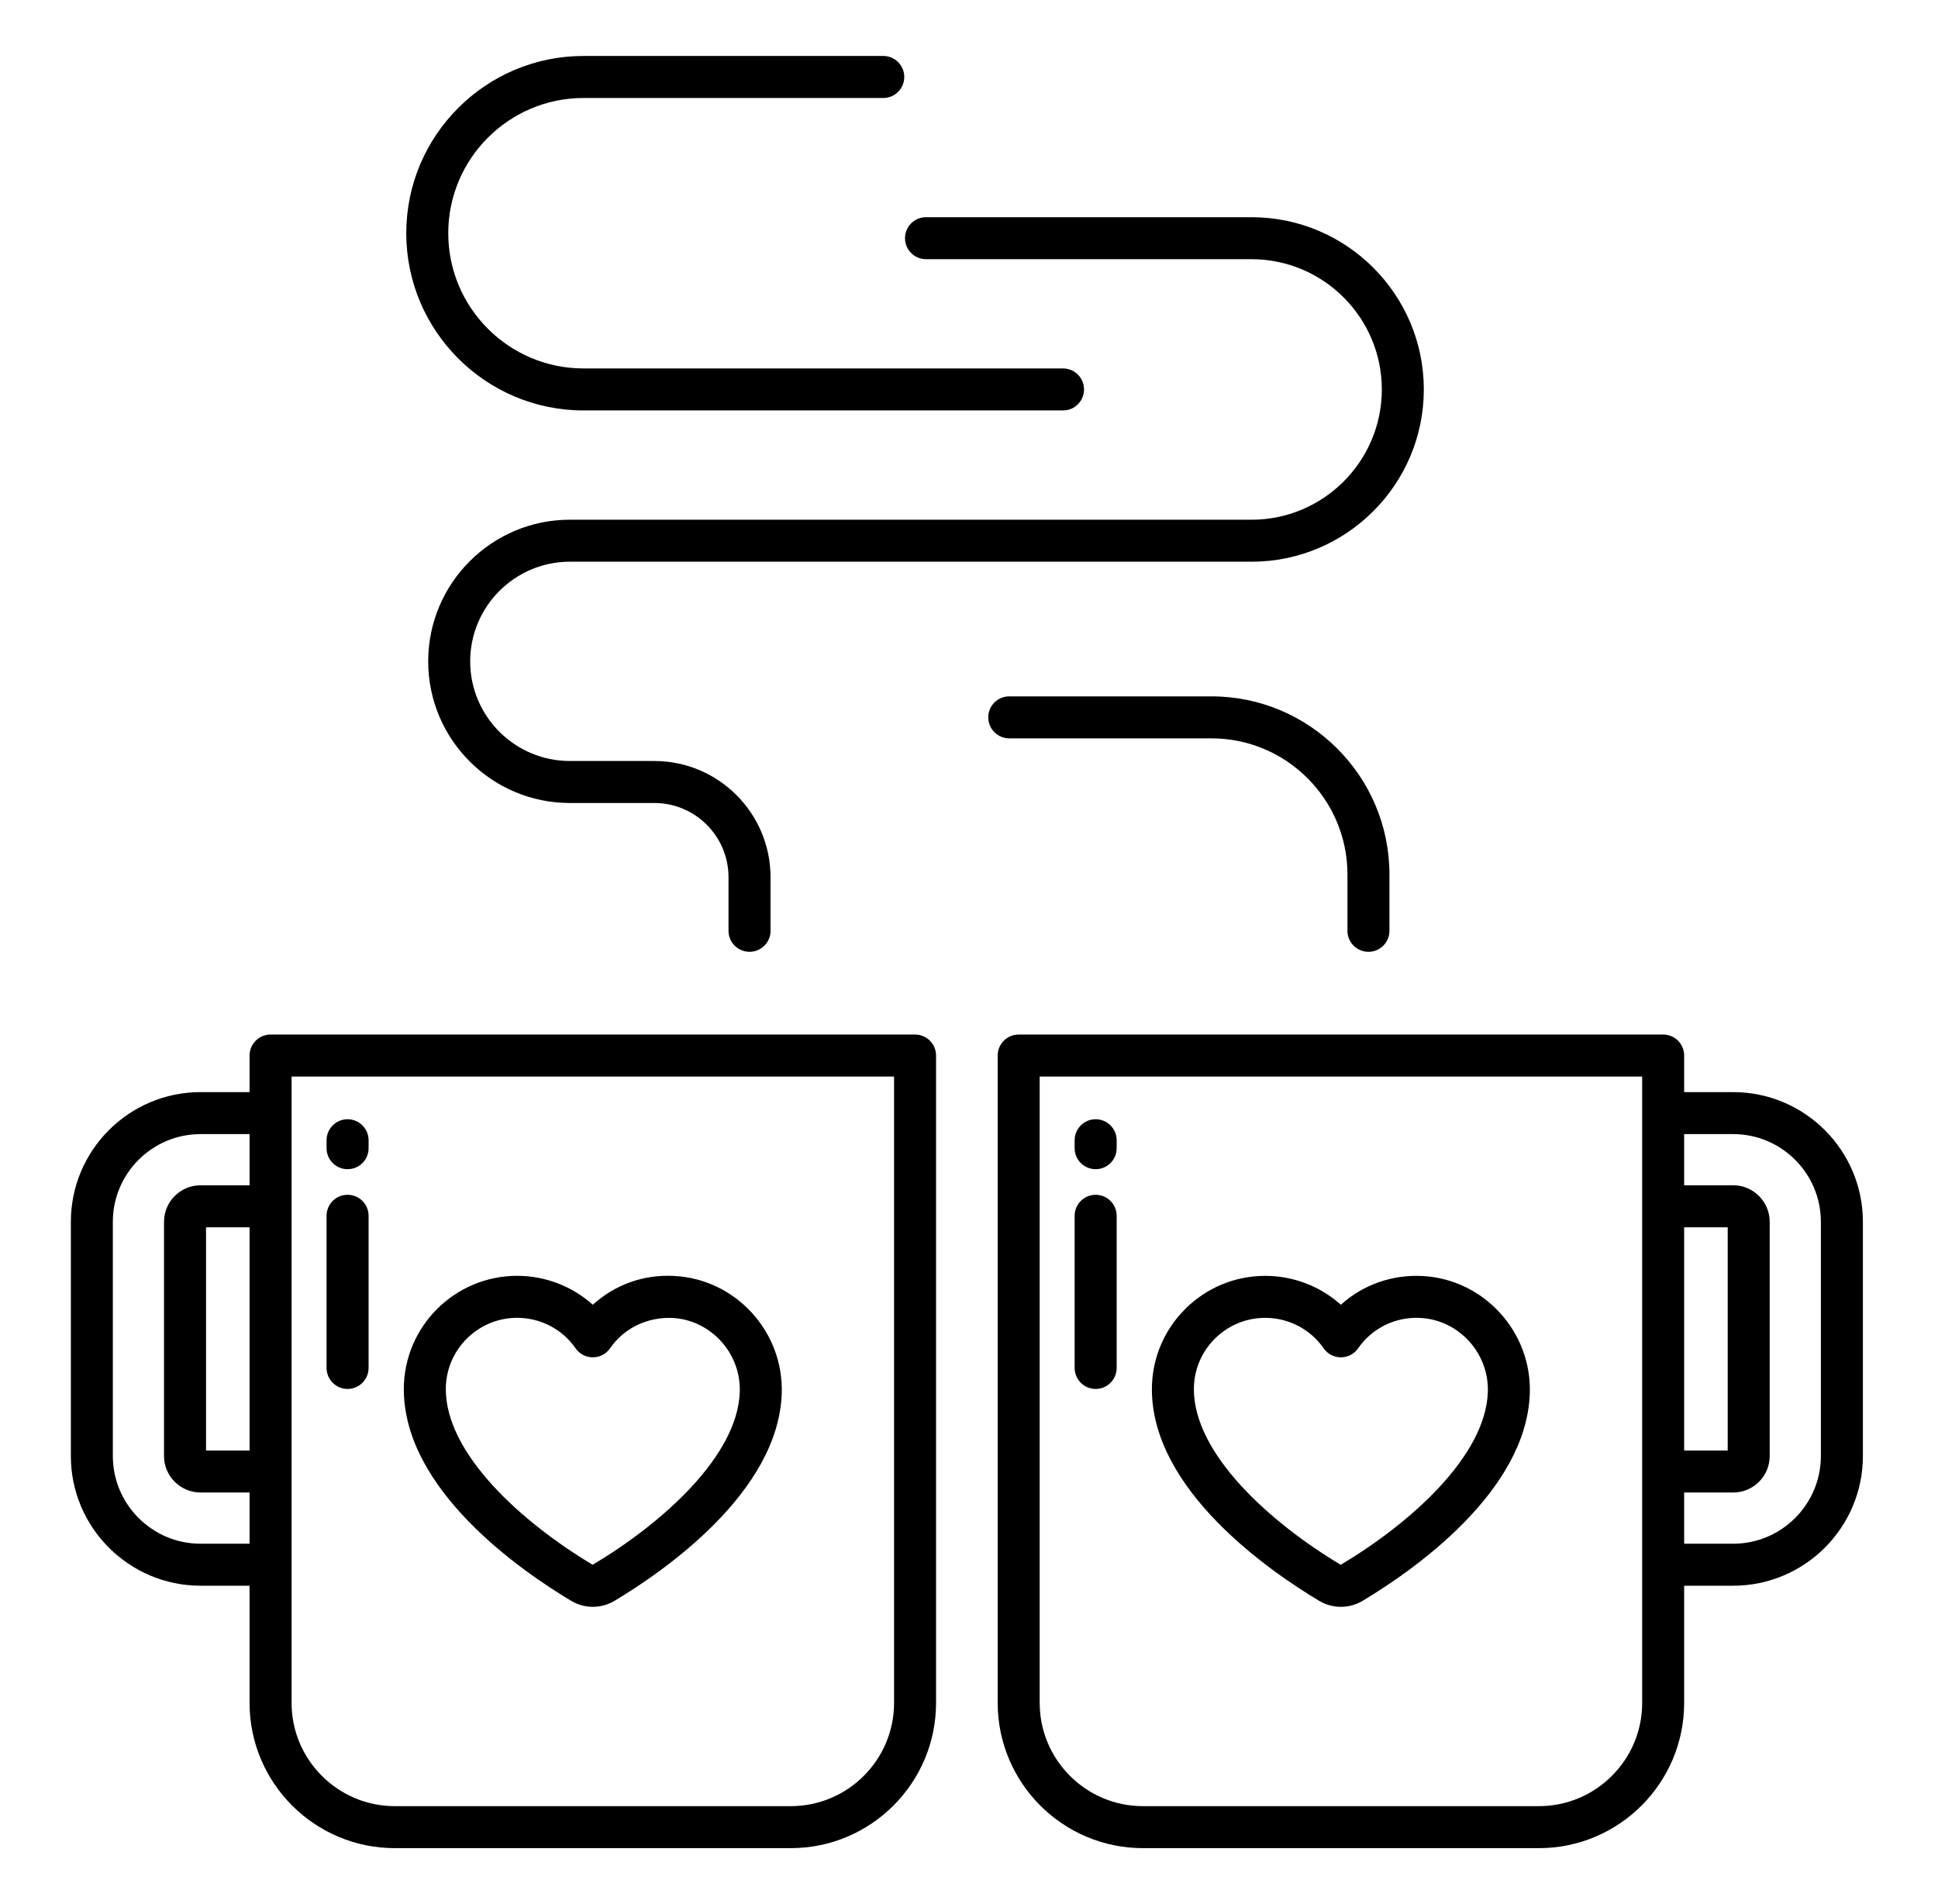
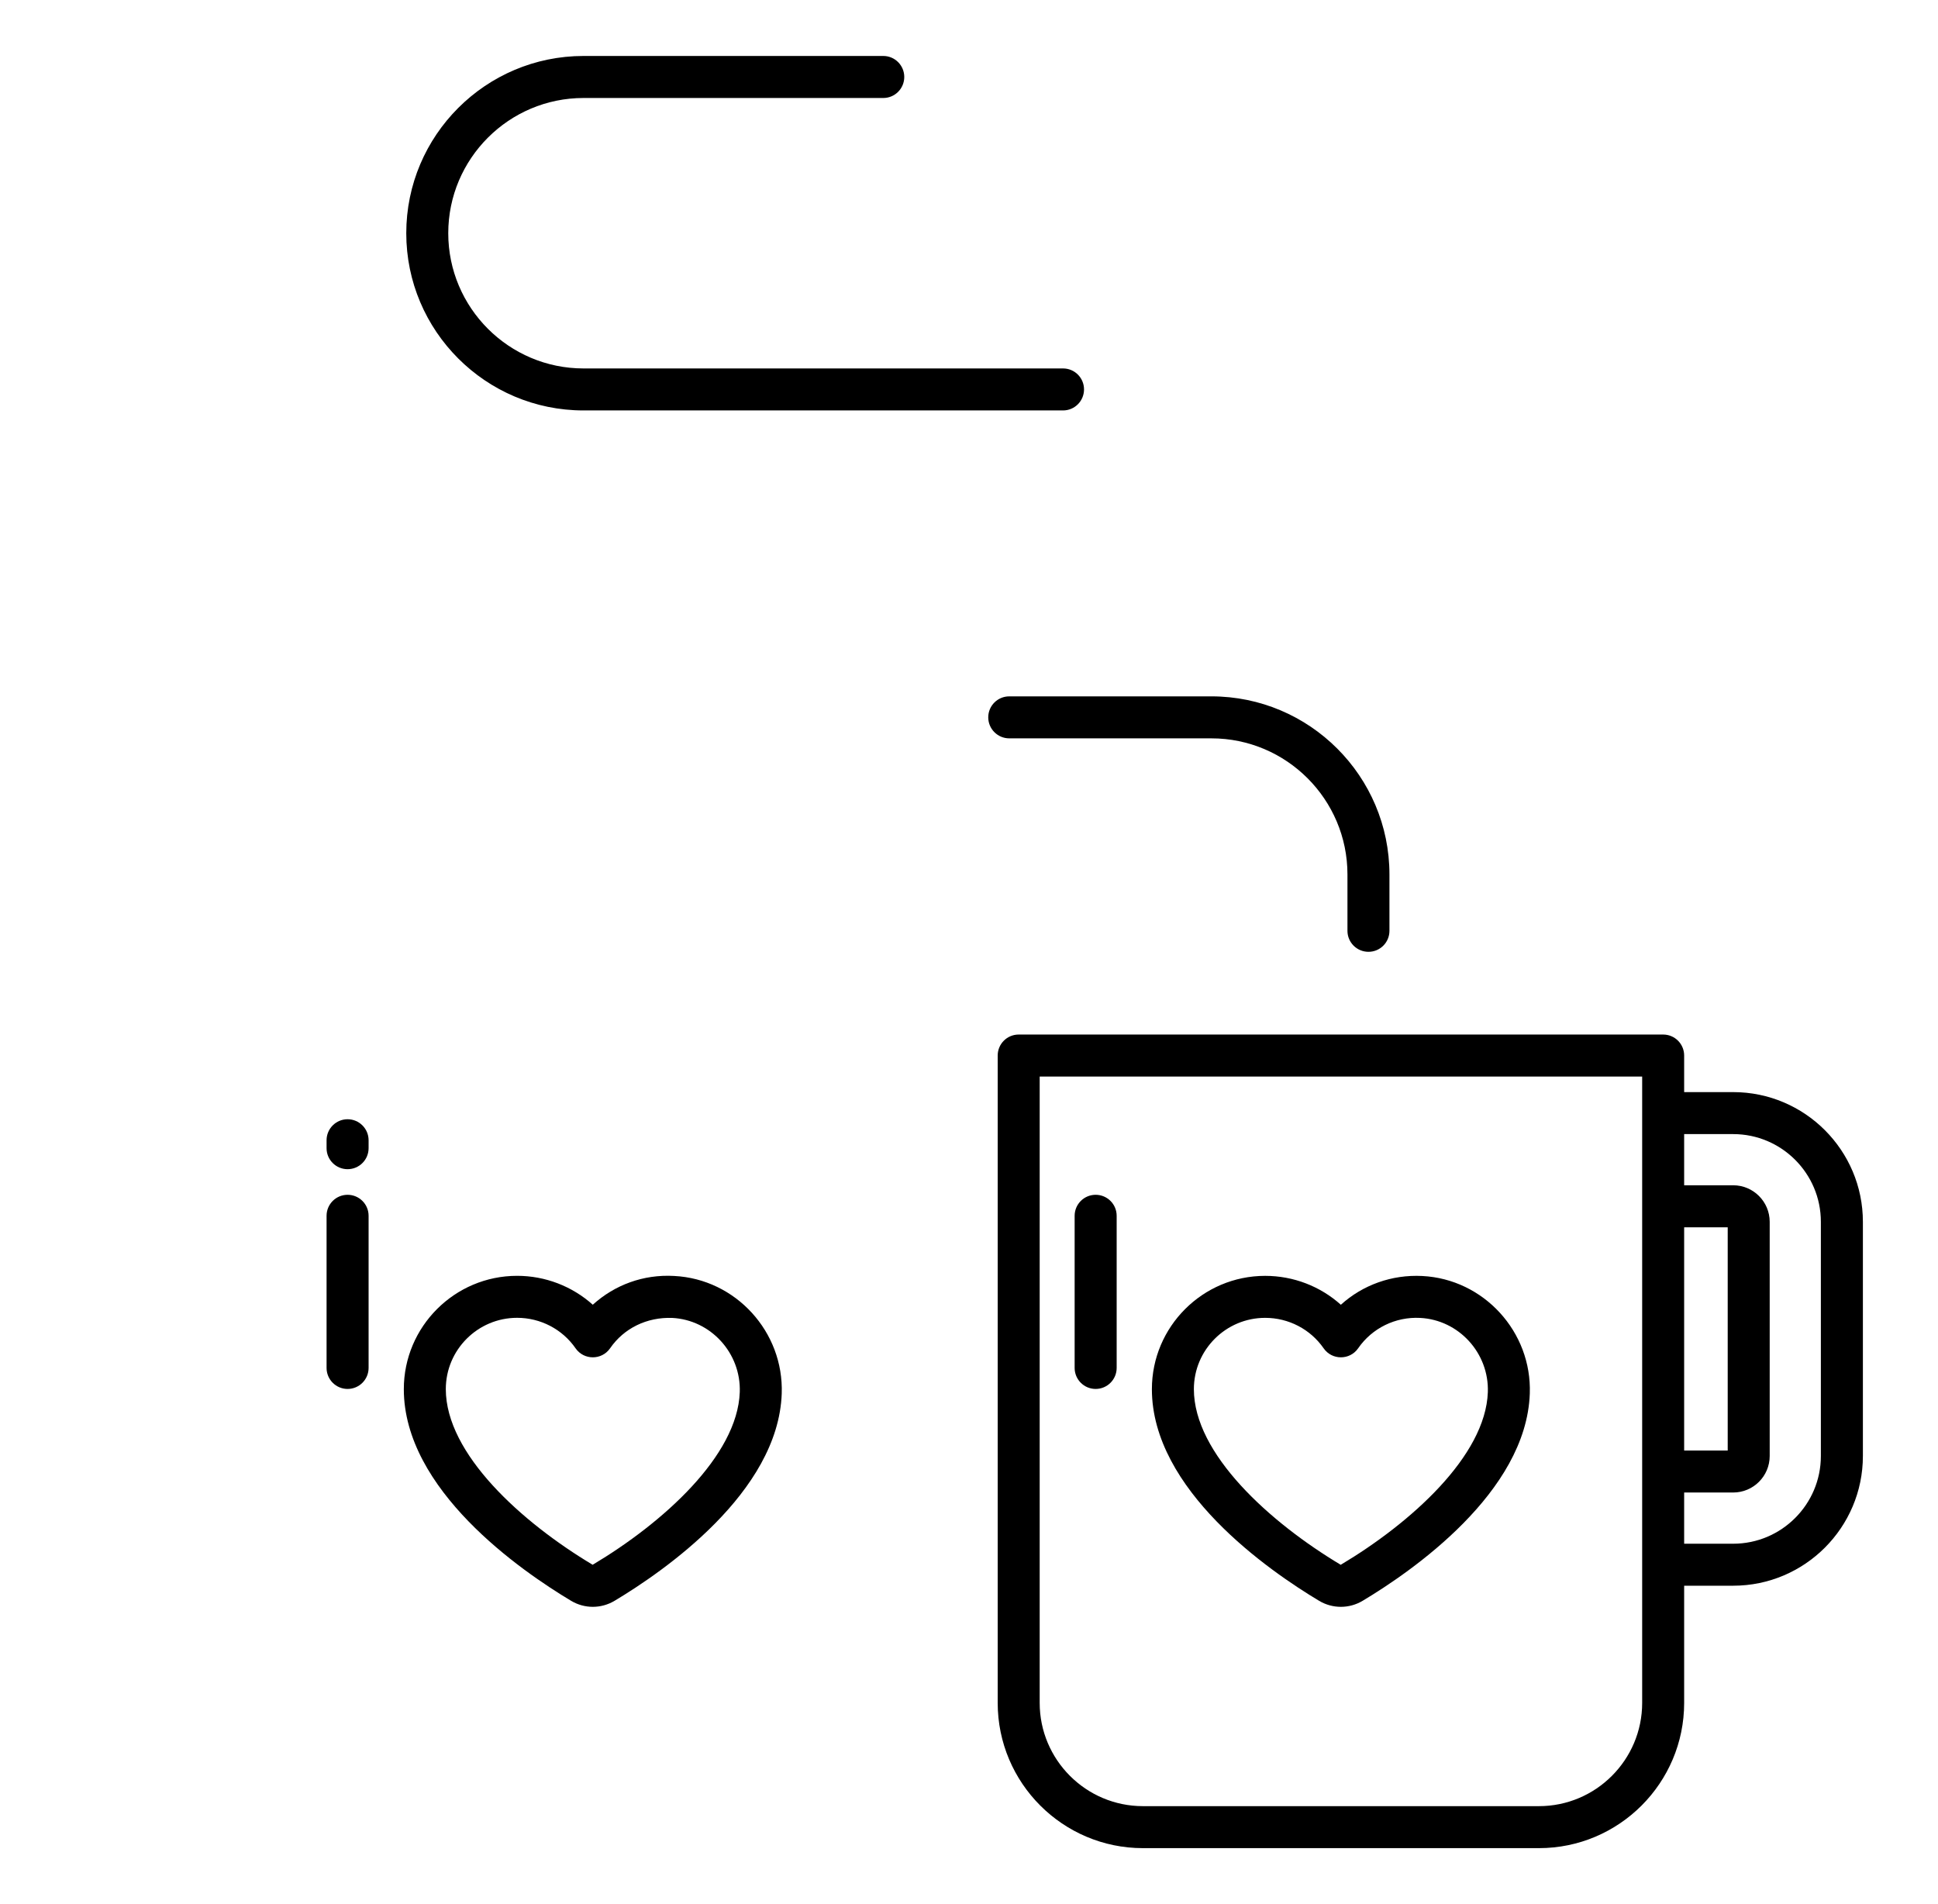
<svg xmlns="http://www.w3.org/2000/svg" width="57" height="56" viewBox="0 0 57 56" fill="none">
  <path d="M10.223 34.386C9.882 34.386 9.605 34.11 9.605 33.769V33.535C9.605 33.194 9.882 32.917 10.223 32.917C10.564 32.917 10.841 33.194 10.841 33.535V33.769C10.841 34.11 10.564 34.386 10.223 34.386Z" fill="black" />
  <path d="M10.223 40.849C9.882 40.849 9.605 40.572 9.605 40.231V35.756C9.605 35.415 9.882 35.139 10.223 35.139C10.564 35.139 10.841 35.415 10.841 35.756V40.231C10.841 40.572 10.564 40.849 10.223 40.849Z" fill="black" />
-   <path d="M32.225 34.386C31.884 34.386 31.607 34.11 31.607 33.769V33.535C31.607 33.194 31.884 32.917 32.225 32.917C32.566 32.917 32.843 33.194 32.843 33.535V33.769C32.843 34.11 32.566 34.386 32.225 34.386Z" fill="black" />
  <path d="M32.225 40.849C31.884 40.849 31.607 40.572 31.607 40.231V35.756C31.607 35.415 31.884 35.139 32.225 35.139C32.566 35.139 32.843 35.415 32.843 35.756V40.231C32.843 40.572 32.566 40.849 32.225 40.849Z" fill="black" />
-   <path d="M26.913 30.426H7.958C7.617 30.426 7.34 30.702 7.34 31.043V32.119H5.899C3.795 32.119 2.084 33.83 2.084 35.934V42.821C2.084 44.924 3.795 46.636 5.899 46.636H7.34V50.082C7.34 52.438 9.256 54.354 11.612 54.354H23.259C25.615 54.354 27.531 52.438 27.531 50.082V31.043C27.531 30.702 27.254 30.426 26.913 30.426ZM7.34 42.66H6.06V36.095H7.34L7.34 42.66ZM5.899 45.401C4.477 45.401 3.319 44.243 3.319 42.821V35.934C3.319 34.511 4.477 33.354 5.899 33.354H7.34V34.859H5.899C5.307 34.859 4.824 35.341 4.824 35.934V42.821C4.824 43.413 5.307 43.895 5.899 43.895H7.34V45.401L5.899 45.401ZM26.296 50.082C26.296 51.756 24.934 53.119 23.259 53.119H11.612C9.938 53.119 8.576 51.756 8.576 50.082C8.576 46.355 8.576 35.432 8.576 31.661H26.296V50.082Z" fill="black" />
  <path d="M16.797 47.08C17.192 47.316 17.68 47.316 18.075 47.08C19.519 46.216 22.89 43.893 22.992 40.987C23.056 39.168 21.637 37.616 19.828 37.526C18.922 37.474 18.078 37.79 17.435 38.372C16.831 37.831 16.04 37.522 15.209 37.522C13.372 37.522 11.877 39.017 11.877 40.854C11.877 43.816 15.318 46.195 16.797 47.08ZM15.209 38.757C15.897 38.757 16.54 39.092 16.928 39.653C17.173 40.007 17.698 40.008 17.944 39.653C18.355 39.057 19.031 38.735 19.767 38.76C20.905 38.816 21.798 39.796 21.758 40.943C21.691 42.822 19.485 44.797 17.431 46.02C15.343 44.771 13.112 42.758 13.112 40.854C13.112 39.697 14.053 38.757 15.209 38.757Z" fill="black" />
  <path d="M50.976 32.119H49.534V31.043C49.534 30.702 49.258 30.426 48.917 30.426H29.961C29.62 30.426 29.344 30.702 29.344 31.043V50.082C29.344 52.438 31.26 54.354 33.615 54.354H45.263C47.618 54.354 49.534 52.438 49.534 50.082V46.636H50.976C53.079 46.636 54.791 44.924 54.791 42.821V35.934C54.791 33.83 53.079 32.119 50.976 32.119ZM49.534 36.095H50.815V42.66H49.534V36.095ZM48.299 50.082C48.299 51.756 46.937 53.119 45.263 53.119H33.615C31.941 53.119 30.579 51.756 30.579 50.082V31.661H48.299C48.299 32.133 48.299 51.215 48.299 50.082ZM53.555 42.821C53.555 44.243 52.398 45.401 50.976 45.401H49.534V43.895H50.976C51.568 43.895 52.05 43.413 52.05 42.821V35.934C52.05 35.341 51.568 34.859 50.976 34.859H49.534V33.354H50.976C52.398 33.354 53.555 34.511 53.555 35.934V42.821Z" fill="black" />
  <path d="M41.83 37.527C40.935 37.482 40.08 37.79 39.437 38.373C38.834 37.831 38.043 37.523 37.211 37.523C35.374 37.523 33.879 39.018 33.879 40.855C33.879 43.816 37.319 46.195 38.799 47.081C39.193 47.316 39.683 47.316 40.077 47.08C41.522 46.216 44.892 43.893 44.994 40.987C45.059 39.169 43.639 37.617 41.83 37.527ZM39.433 46.021C37.345 44.771 35.114 42.757 35.114 40.855C35.114 39.698 36.055 38.758 37.211 38.758C37.9 38.758 38.542 39.093 38.93 39.653C39.175 40.007 39.7 40.008 39.946 39.653C40.357 39.058 41.047 38.722 41.769 38.76C42.907 38.817 43.8 39.796 43.76 40.944C43.694 42.822 41.486 44.798 39.433 46.021Z" fill="black" />
-   <path d="M27.235 7.623H36.811C38.923 7.623 40.642 9.342 40.642 11.454C40.642 13.566 38.923 15.285 36.811 15.285H16.759C14.462 15.285 12.594 17.154 12.594 19.451C12.594 21.748 14.462 23.616 16.759 23.616H19.244C20.448 23.616 21.427 24.595 21.427 25.8V27.376C21.427 27.717 21.704 27.993 22.045 27.993C22.386 27.993 22.663 27.717 22.663 27.376V25.8C22.663 23.914 21.129 22.381 19.244 22.381H16.759C15.144 22.381 13.829 21.067 13.829 19.451C13.829 17.835 15.144 16.52 16.759 16.52H36.811C39.604 16.52 41.877 14.247 41.877 11.454C41.877 8.66 39.604 6.388 36.811 6.388H27.235C26.895 6.388 26.618 6.664 26.618 7.005C26.618 7.346 26.895 7.623 27.235 7.623Z" fill="black" />
  <path d="M17.162 12.071H31.266C31.607 12.071 31.883 11.794 31.883 11.453C31.883 11.112 31.607 10.836 31.266 10.836H17.162C14.969 10.836 13.184 9.052 13.184 6.859C13.184 4.666 14.969 2.882 17.162 2.882H25.979C26.32 2.882 26.596 2.605 26.596 2.264C26.596 1.923 26.32 1.646 25.979 1.646H17.162C14.287 1.646 11.949 3.984 11.949 6.859C11.949 9.733 14.287 12.071 17.162 12.071Z" fill="black" />
  <path d="M35.63 21.715C37.836 21.715 39.631 23.51 39.631 25.717V27.376C39.631 27.717 39.908 27.993 40.249 27.993C40.59 27.993 40.866 27.717 40.866 27.376V25.717C40.866 22.829 38.517 20.48 35.63 20.48H29.684C29.343 20.48 29.066 20.756 29.066 21.097C29.066 21.438 29.343 21.715 29.684 21.715H35.63Z" fill="black" />
</svg>